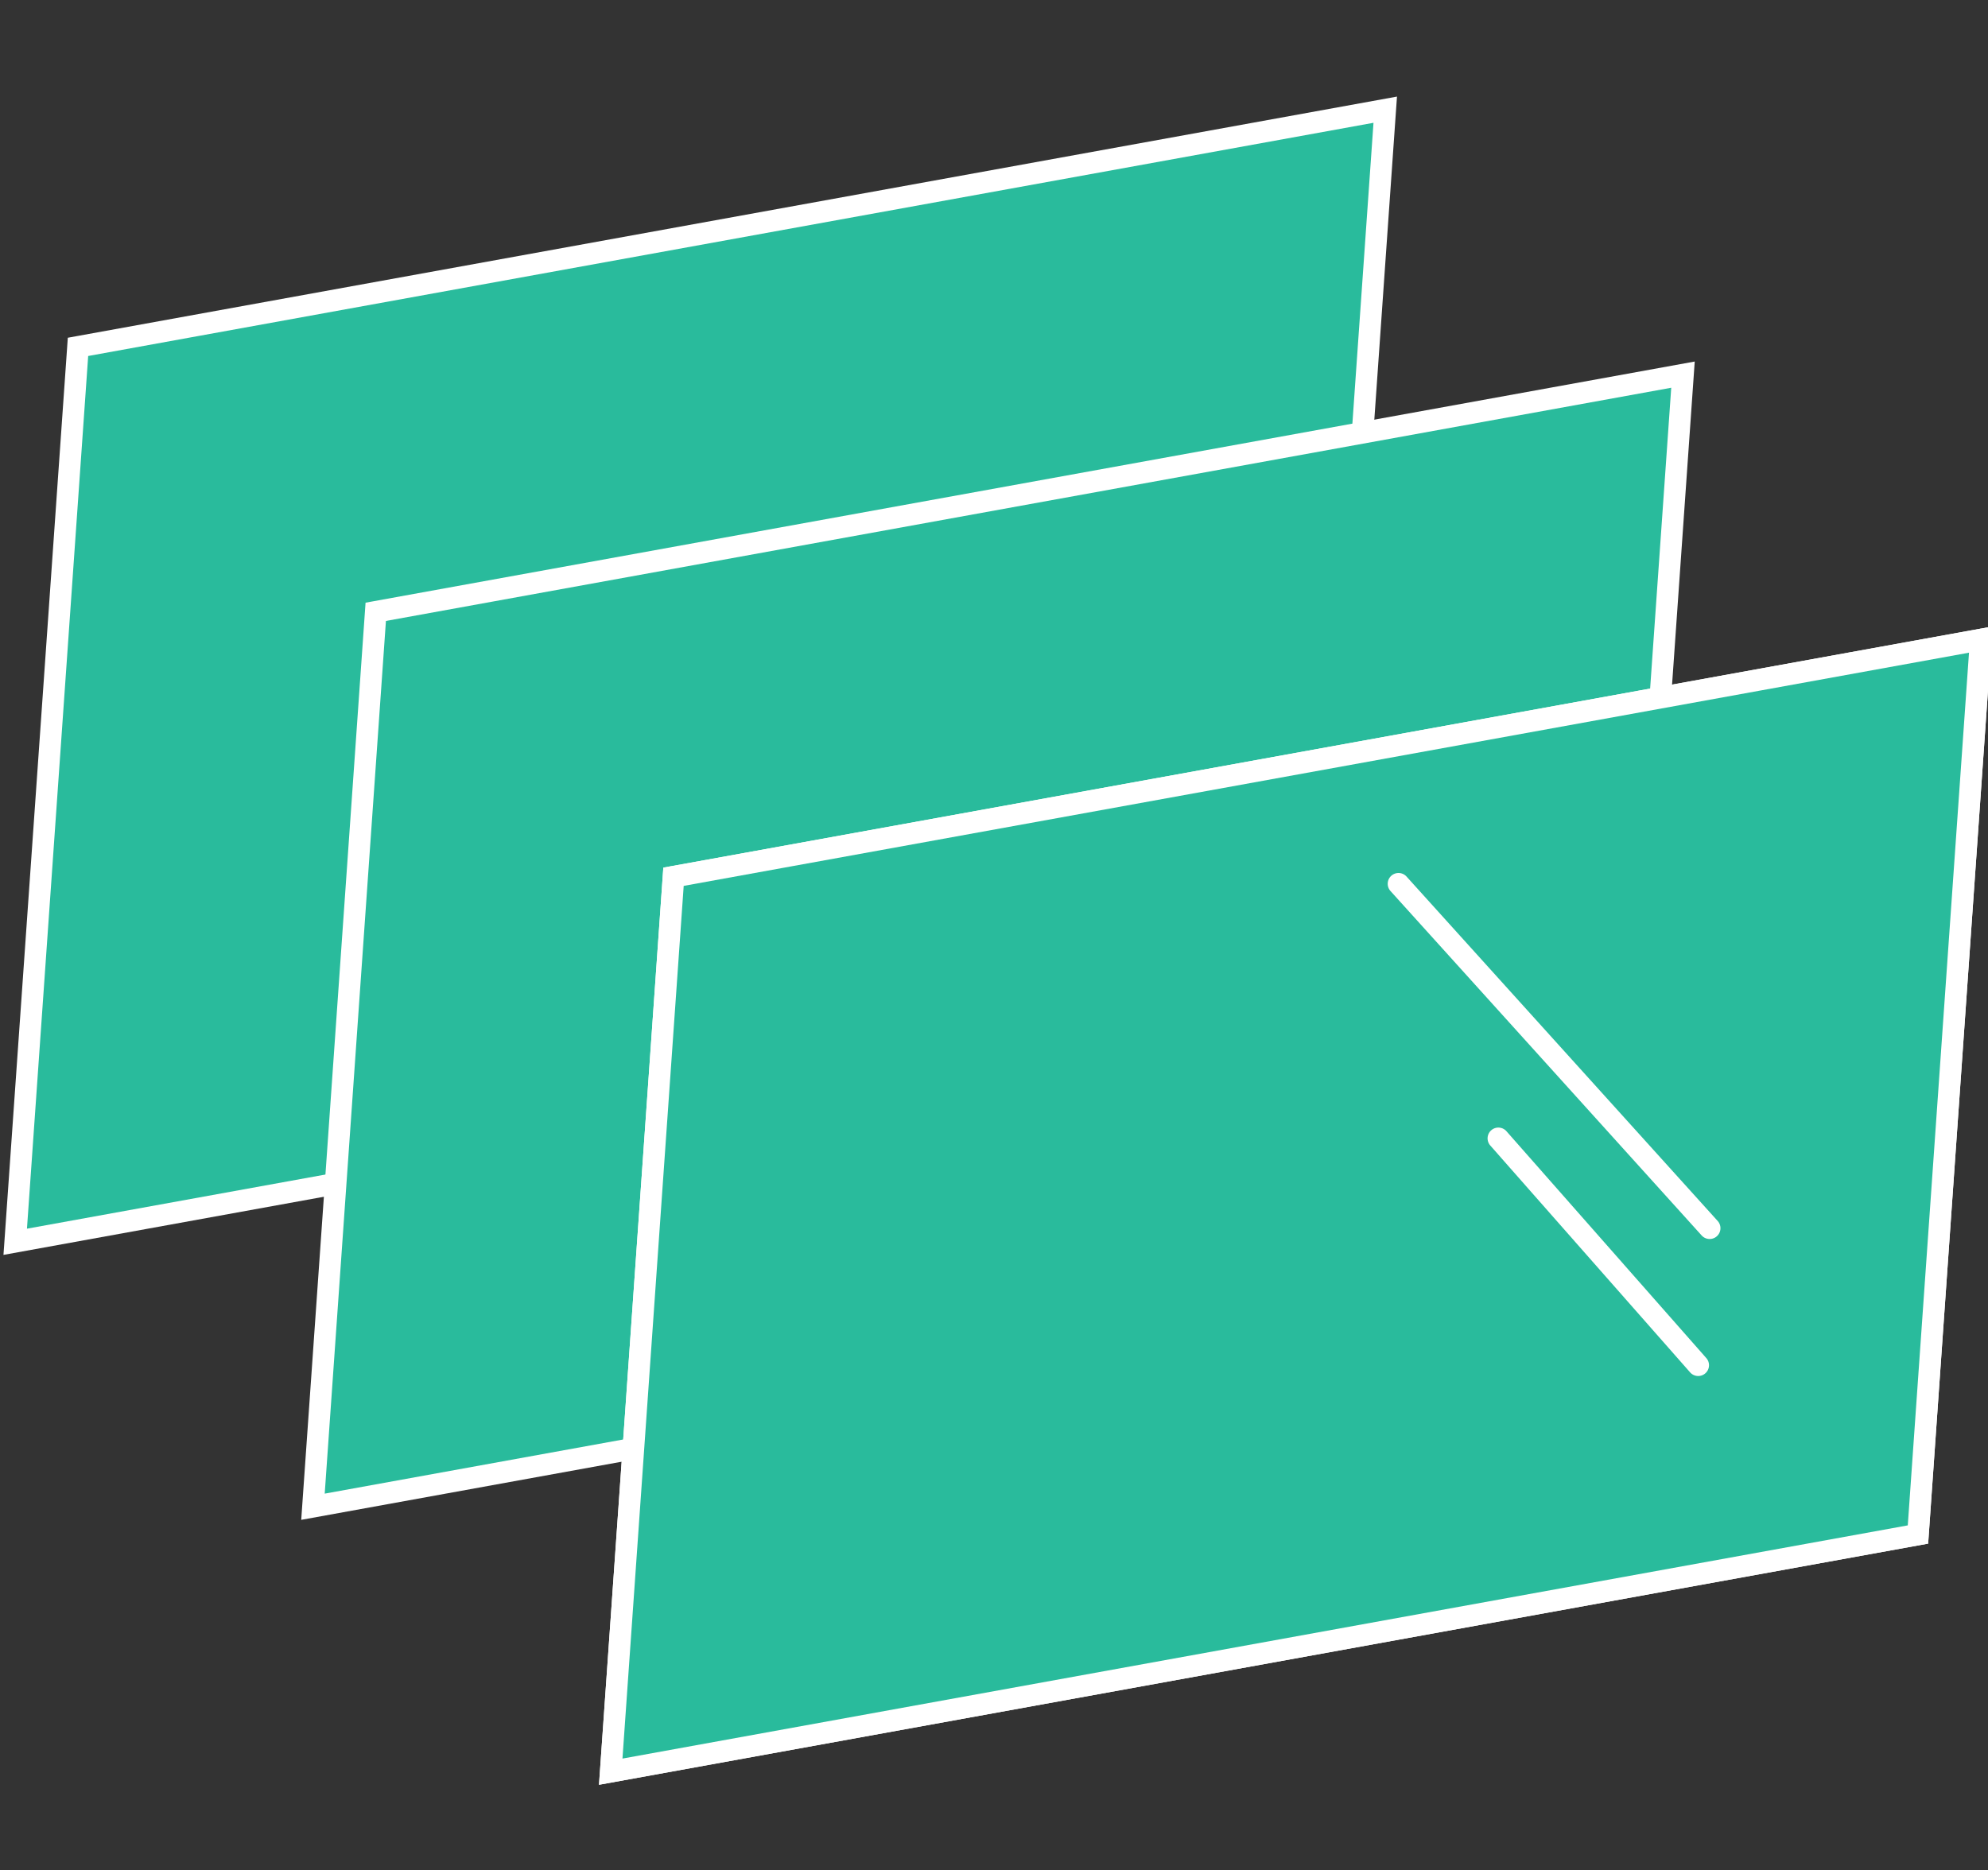
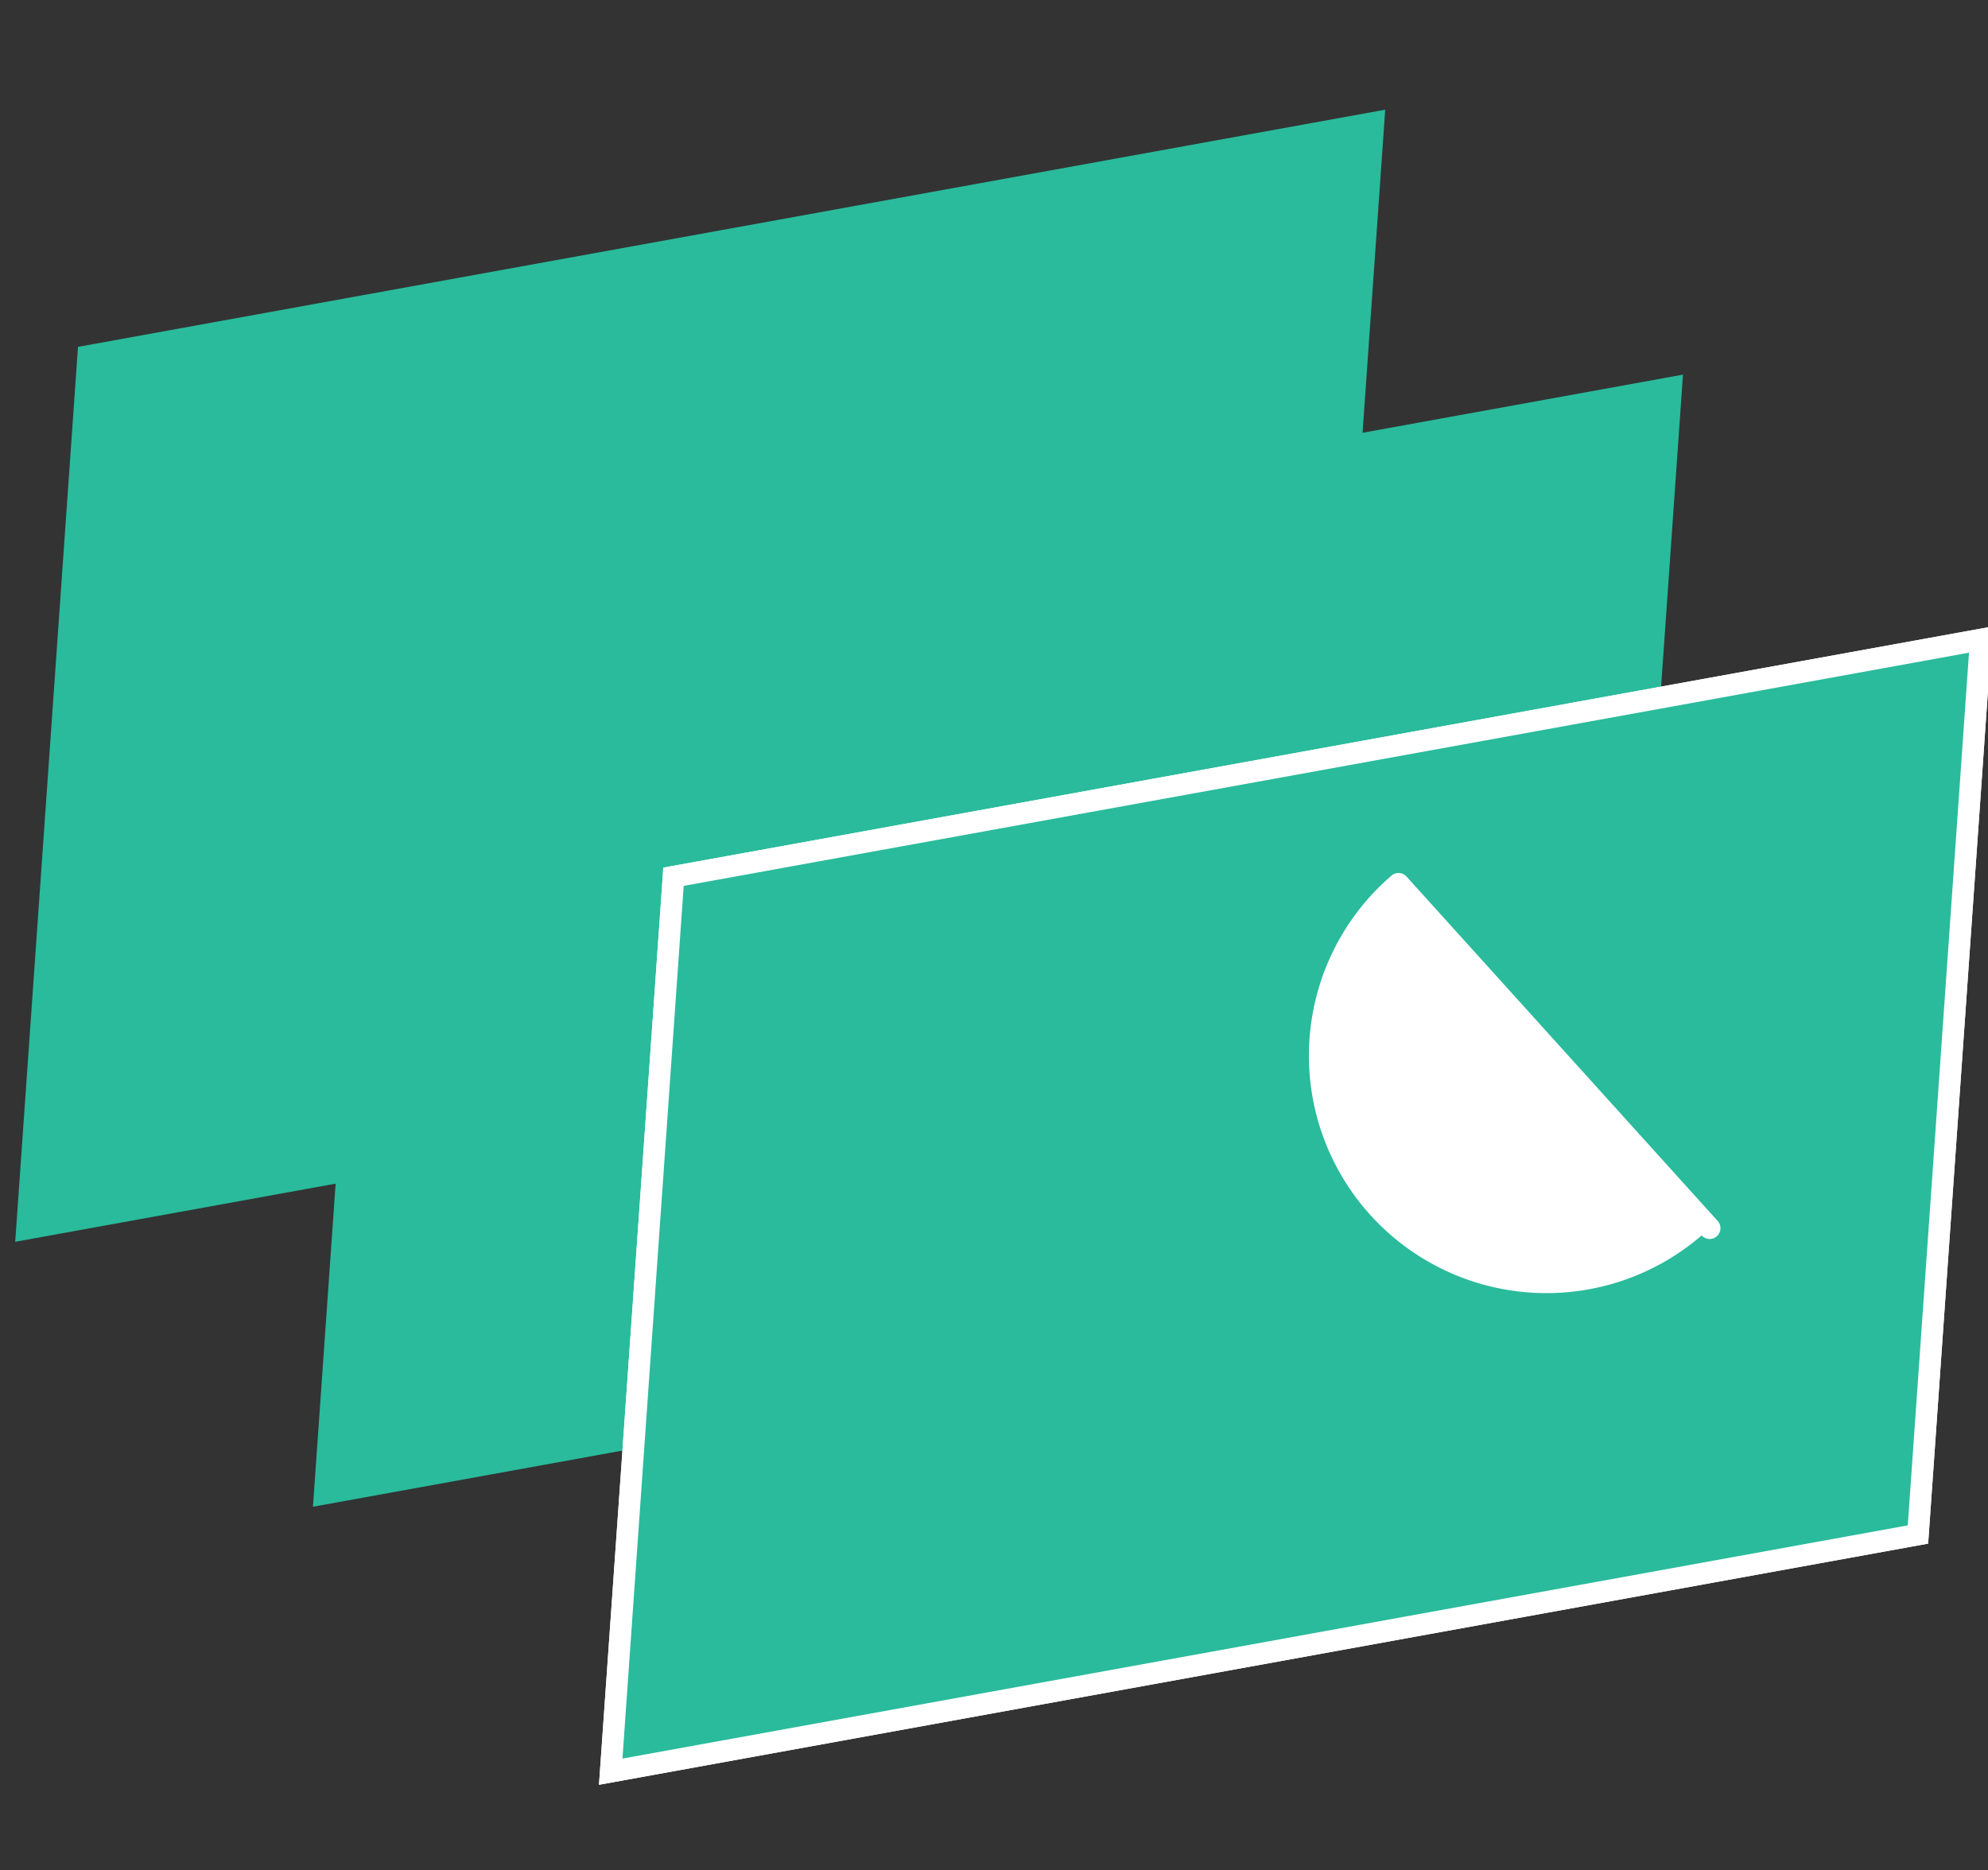
<svg xmlns="http://www.w3.org/2000/svg" width="184.154" height="173.264" viewBox="0 0 184.154 173.264">
  <rect x="0" y="0" width="184.154" height="173.264" fill="#333333" stroke="none" />
  <g id="Group_102" data-name="Group 102" transform="matrix(0.998, 0.07, -0.07, 0.998, -1019.8, -542.077)">
    <path id="Path_17" data-name="Path 17" d="M489.288,266.655v83.079l-119.205,30.38V297.035Z" transform="translate(694.121 203.686)" fill="#29bb9c" />
-     <path id="Path_18" data-name="Path 18" d="M490.288,265.369v85.143L369.083,381.4V296.258l.753-.192Zm-2,83.589V267.942l-117.205,29.87v81.015Z" transform="translate(694.121 203.686)" fill="#fff" />
    <path id="Path_19" data-name="Path 19" d="M495.135,271.168v83.079L375.93,384.627V301.547Z" transform="translate(717.492 221.72)" fill="#29bb9c" />
-     <path id="Path_20" data-name="Path 20" d="M496.135,269.881v85.143L374.93,385.914V300.77l.753-.192Zm-2,83.589V272.455L376.93,302.325V383.34Z" transform="translate(717.492 221.72)" fill="#fff" />
    <path id="Path_21" data-name="Path 21" d="M500.983,275.68v83.079l-119.205,30.38V306.06Z" transform="translate(740.863 239.754)" fill="#00b2c6" />
    <path id="Path_21_-_Outline" data-name="Path 21 - Outline" d="M501.983,274.393v85.143L380.778,390.426V305.282l.753-.192Zm-2,83.589V276.967l-117.205,29.87v81.015Z" transform="translate(740.863 239.754)" fill="#fff" />
    <path id="Path_22" data-name="Path 22" d="M500.983,275.68v83.079l-119.205,30.38V306.06Z" transform="translate(740.863 239.754)" fill="#29bb9c" />
    <path id="Path_22_-_Outline" data-name="Path 22 - Outline" d="M501.983,274.393v85.143L380.778,390.426V305.282l.753-.192Zm-2,83.589V276.967l-117.205,29.87v81.015Z" transform="translate(740.863 239.754)" fill="#fff" />
-     <path id="Line_12" data-name="Line 12" d="M30.969,30.8a1,1,0,0,1-.693-.279L-.693.721A1,1,0,0,1-.721-.693,1,1,0,0,1,.693-.721l30.969,29.8a1,1,0,0,1-.693,1.721Z" transform="translate(1189.652 541.767)" fill="#fff" />
-     <path id="Line_13" data-name="Line 13" d="M19.926,20.662a1,1,0,0,1-.7-.288L-.7.712A1,1,0,0,1-.712-.7,1,1,0,0,1,.7-.712L20.629,18.95a1,1,0,0,1-.7,1.712Z" transform="translate(1200.524 564.637)" fill="#fff" />
+     <path id="Line_12" data-name="Line 12" d="M30.969,30.8a1,1,0,0,1-.693-.279A1,1,0,0,1-.721-.693,1,1,0,0,1,.693-.721l30.969,29.8a1,1,0,0,1-.693,1.721Z" transform="translate(1189.652 541.767)" fill="#fff" />
  </g>
</svg>